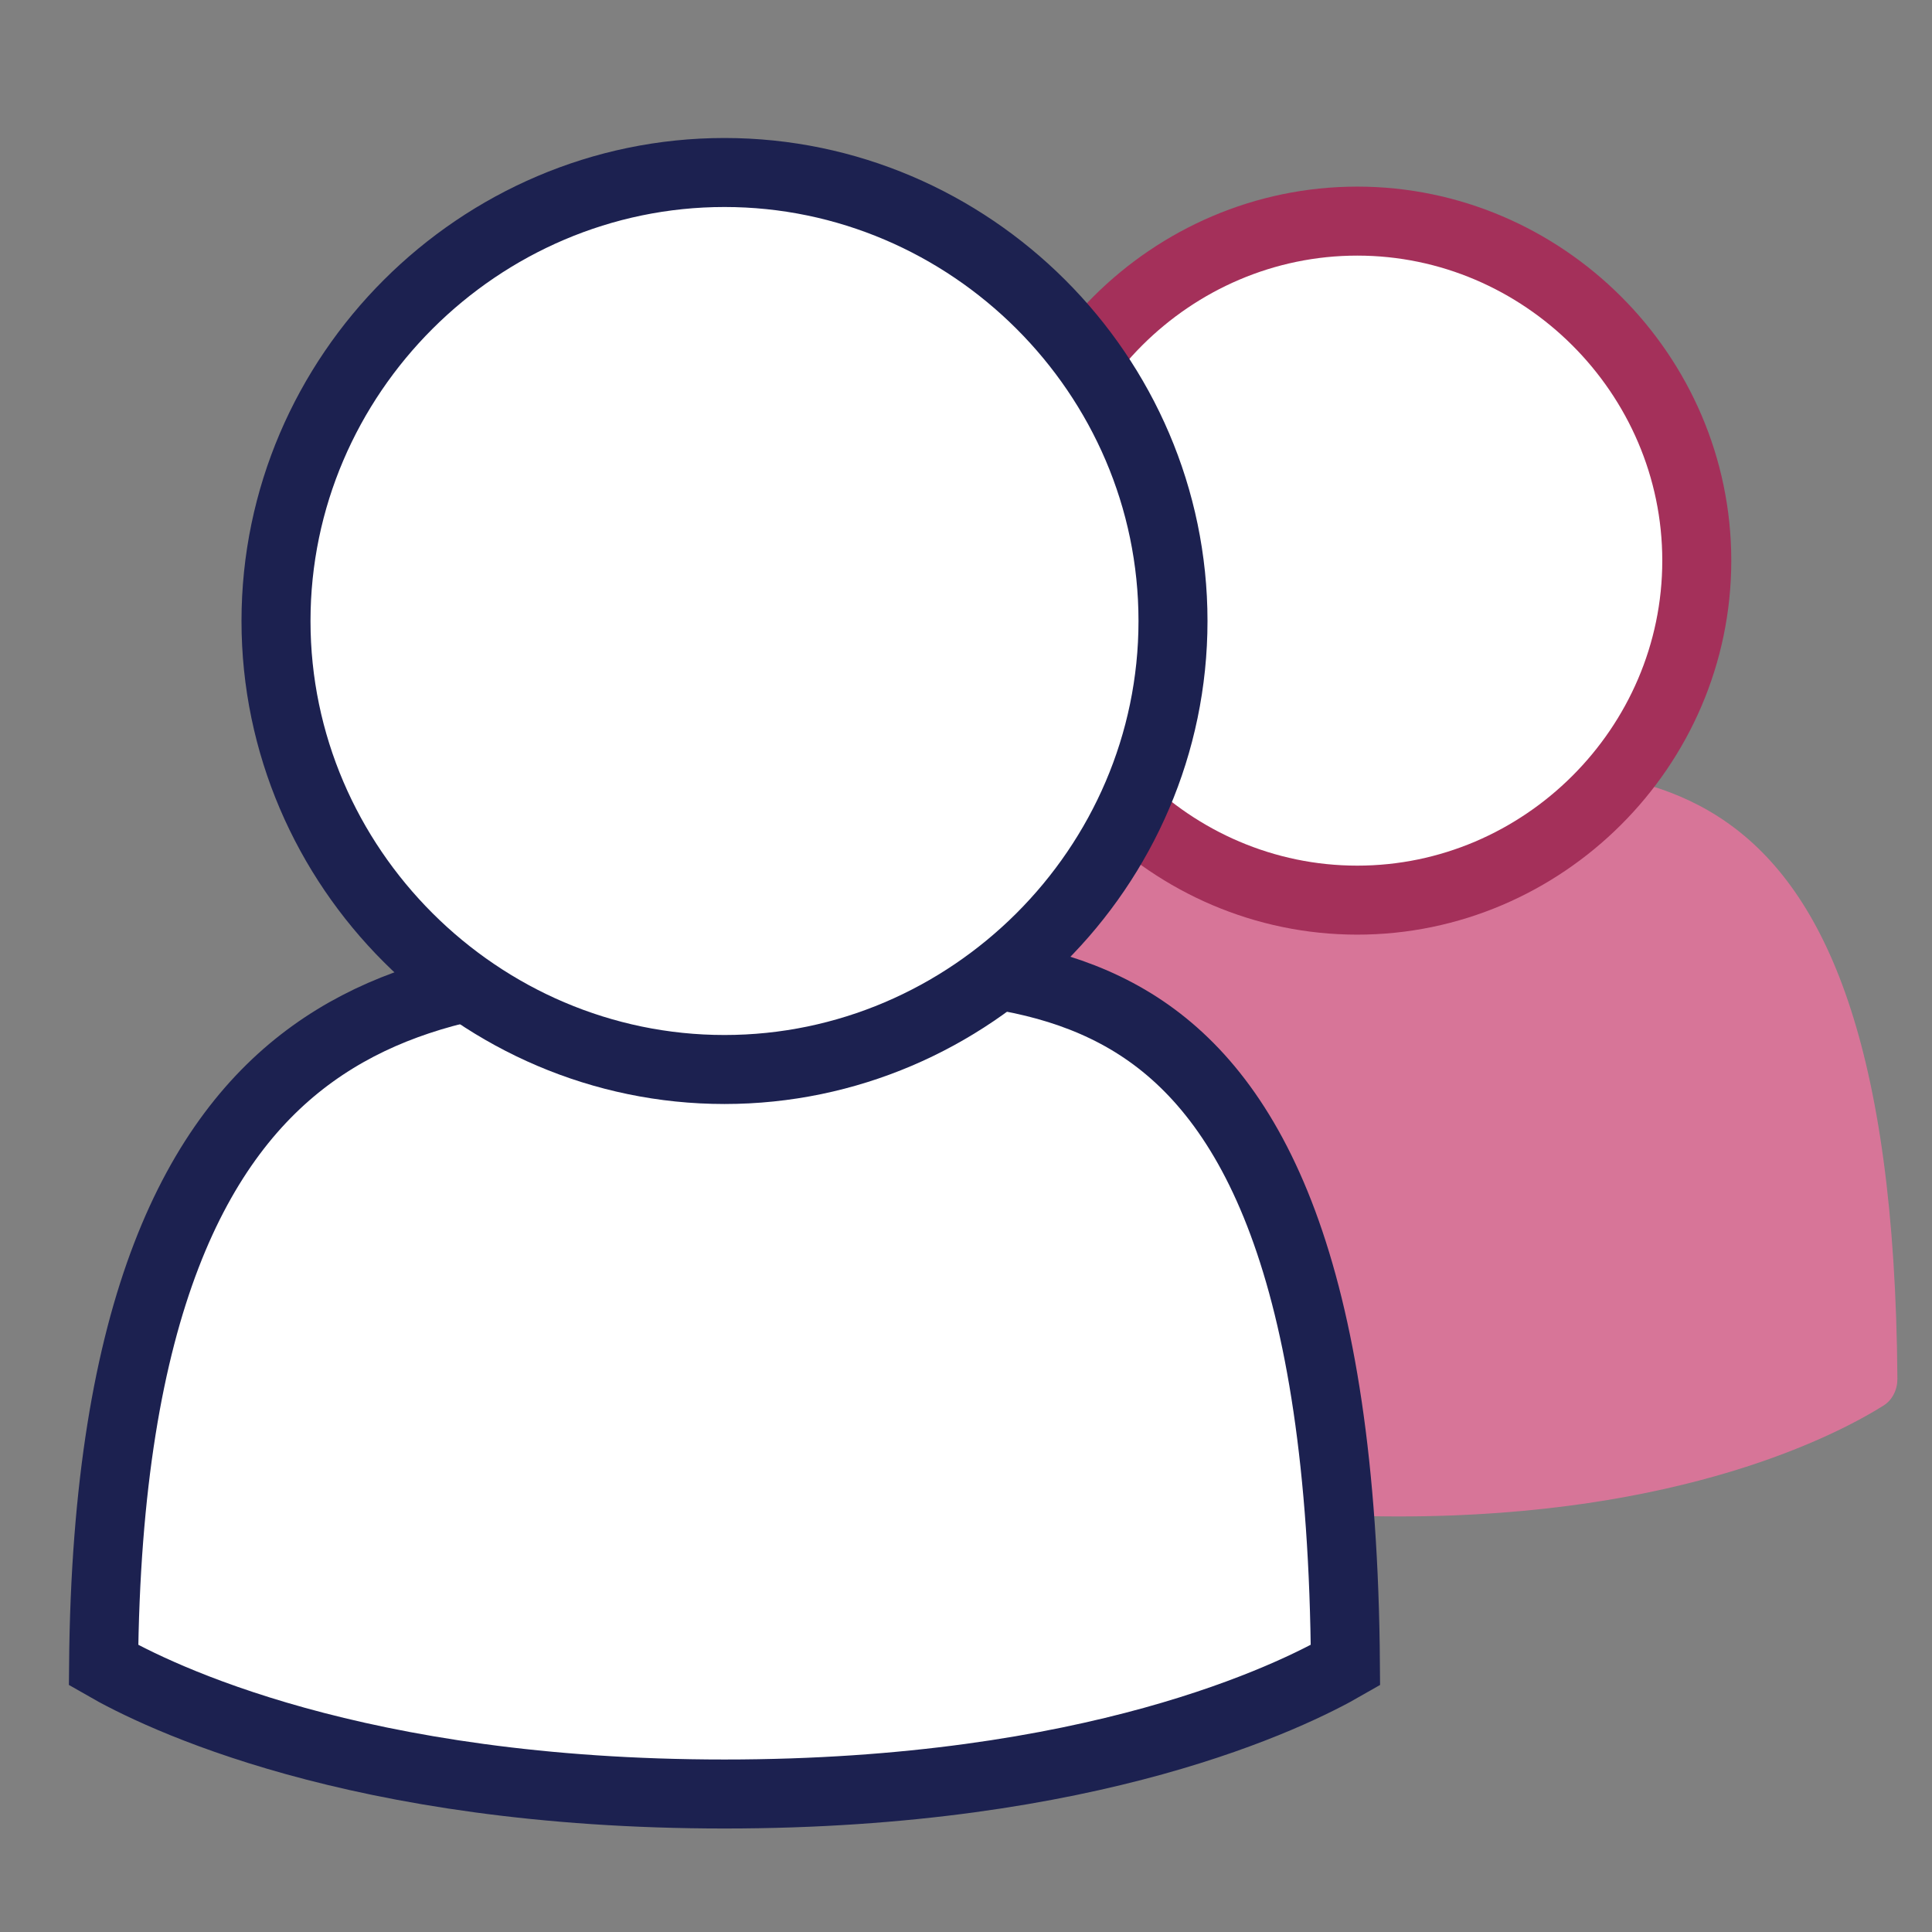
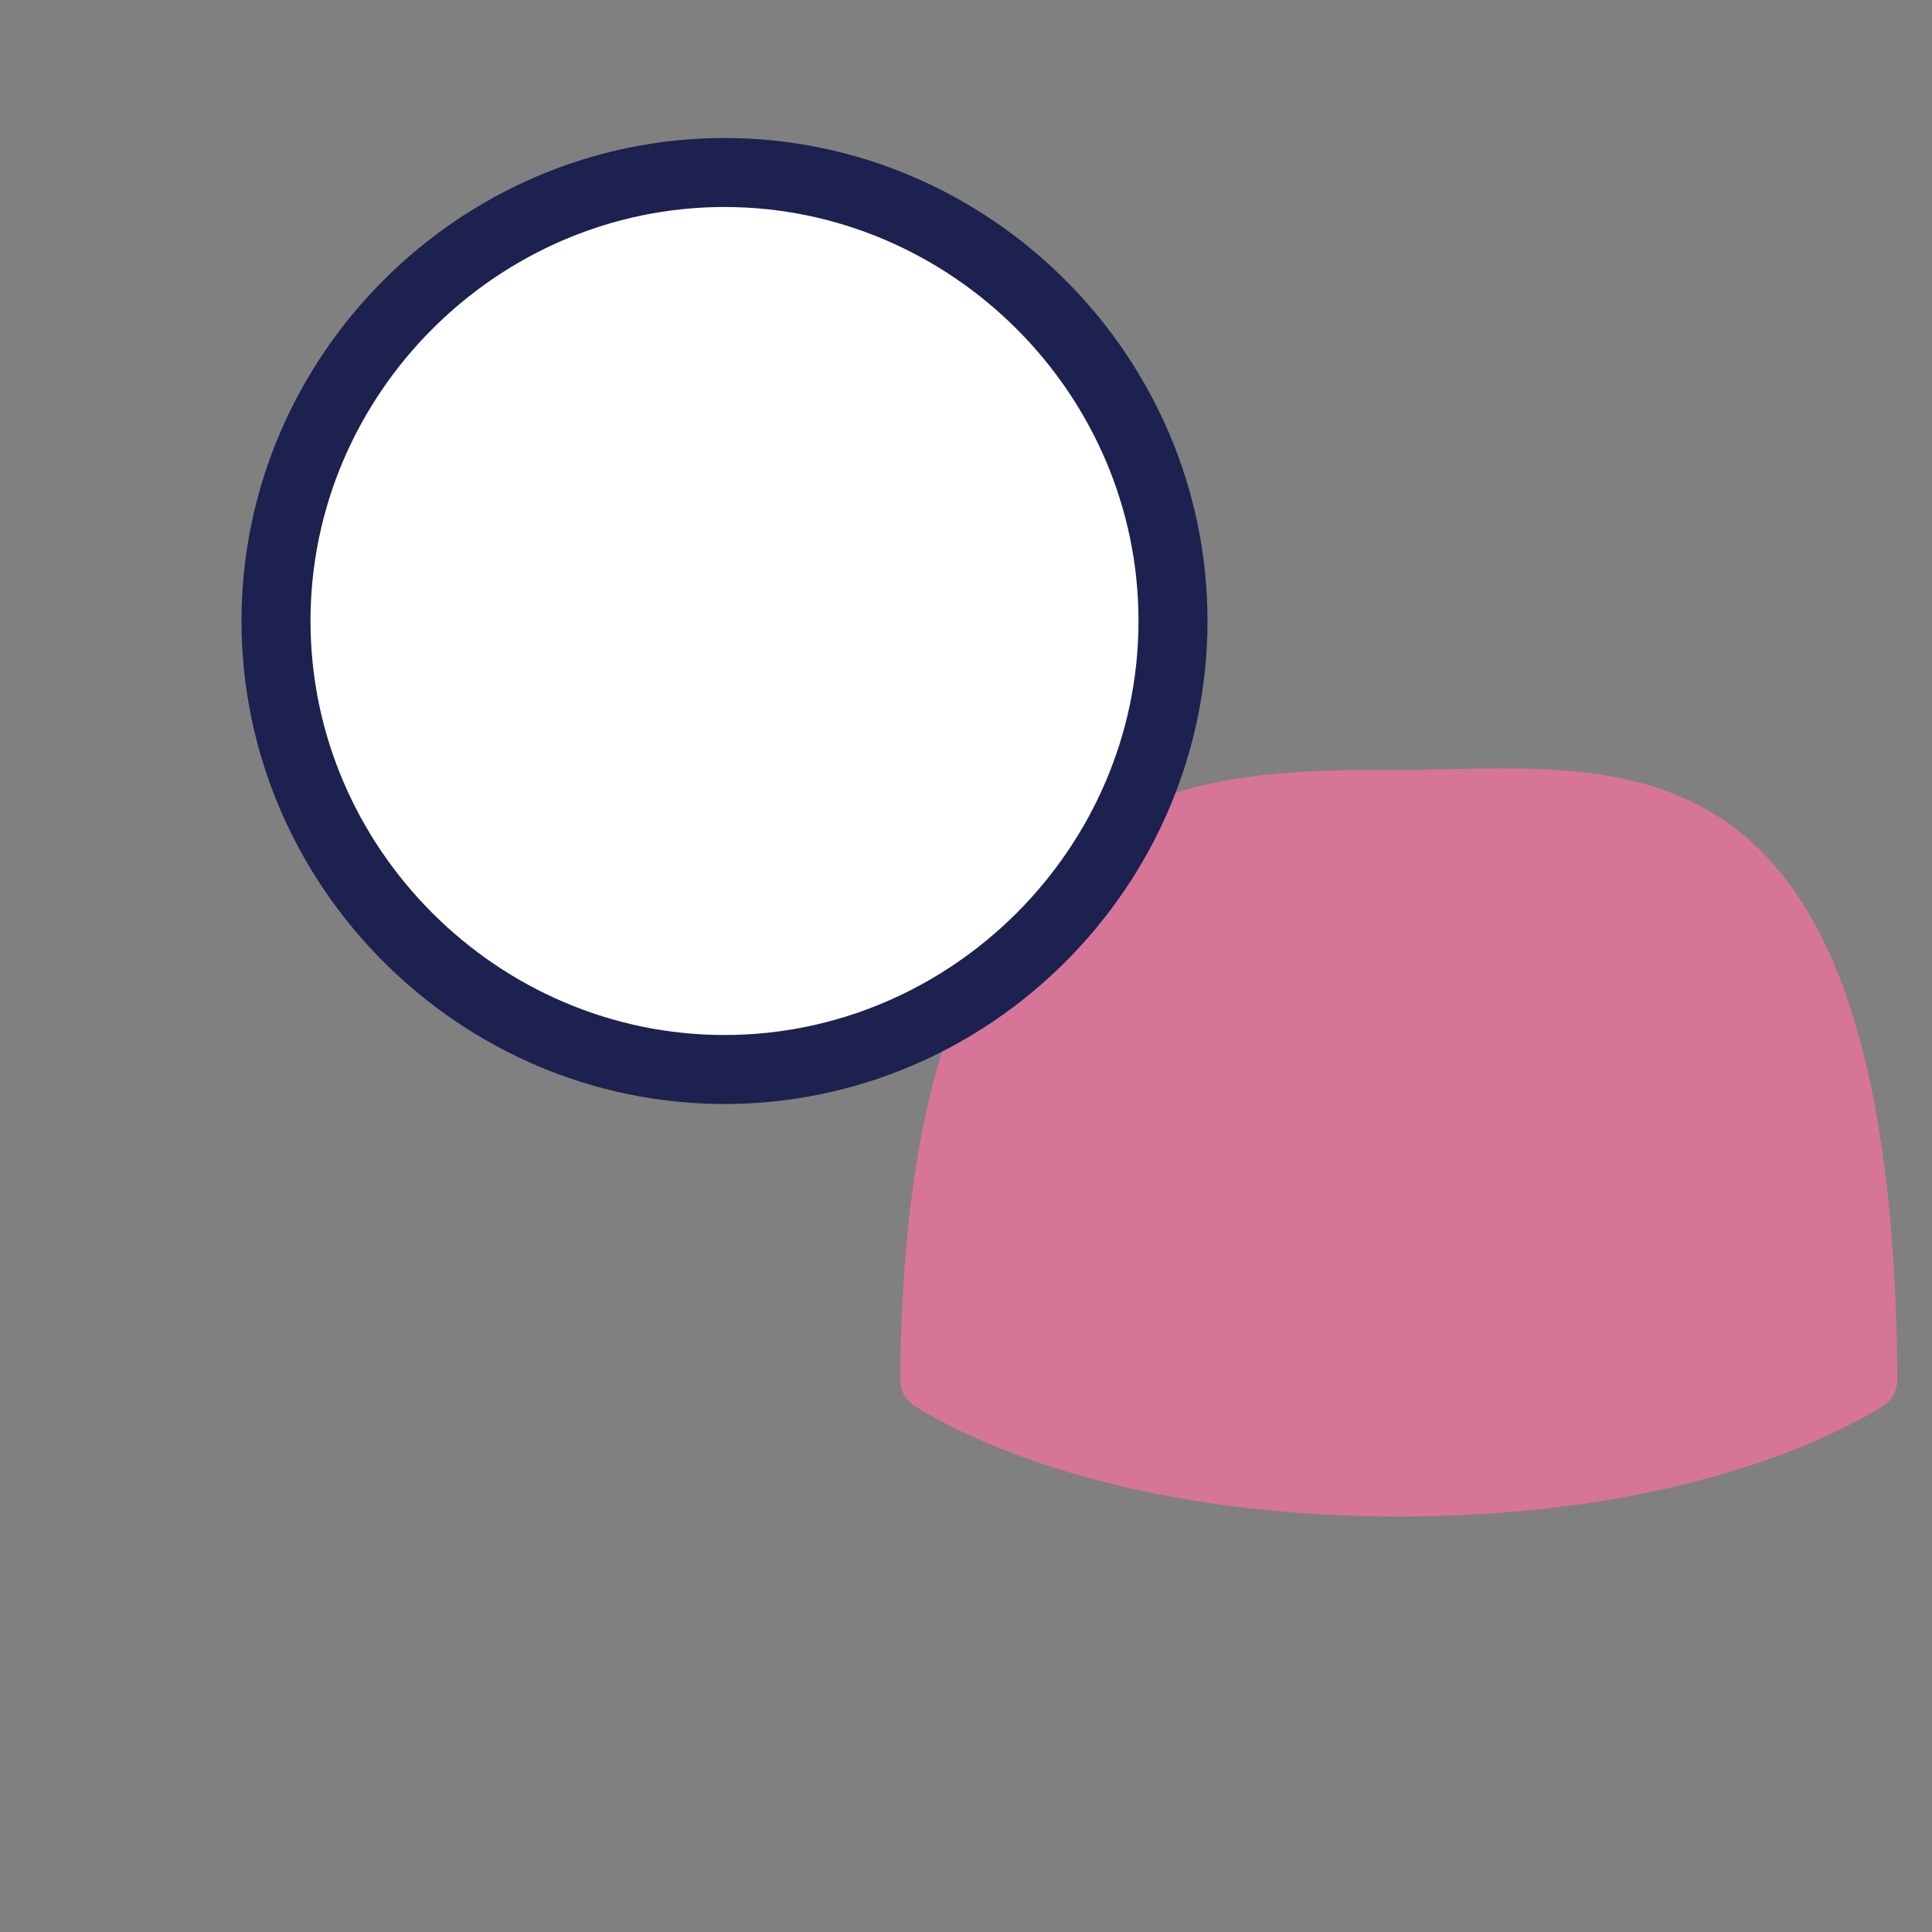
<svg xmlns="http://www.w3.org/2000/svg" width="56" height="56" viewBox="0 0 56 56" fill="none">
  <rect x="0" y="0" width="56" height="56" fill="#808080" stroke="none" />
  <path d="M40.544 22.316C46.815 22.316 54.861 20.522 54.997 39.964C54.999 40.274 54.857 40.576 54.595 40.741C53.288 41.562 48.776 43.955 40.544 43.955C32.313 43.955 27.8 41.562 26.494 40.741C26.231 40.576 26.089 40.276 26.092 39.966C26.242 22.379 34.28 22.316 40.544 22.316Z" fill="#D77598" />
-   <path d="M39.341 26.091C33.958 26.091 29.5 21.659 29.5 16.25C29.5 10.842 33.958 6.409 39.341 6.409C44.724 6.409 49.182 10.842 49.182 16.25C49.182 21.659 44.724 26.091 39.341 26.091Z" fill="white" stroke="#A4305A" stroke-width="2" />
-   <path d="M21 28.052C21.676 28.052 22.347 28.039 23.015 28.026C24.469 27.997 25.907 27.968 27.351 28.078C29.422 28.235 31.338 28.672 32.992 29.738C36.242 31.834 38.915 36.674 38.998 48.264C37.459 49.151 31.693 52 21 52C10.308 52 4.542 49.152 3.002 48.264C3.093 37.842 5.743 32.936 9.059 30.547C12.452 28.102 16.816 28.052 21 28.052Z" fill="white" stroke="#1C2150" stroke-width="2" />
  <path d="M21 31C13.887 31 8 25.146 8 18C8 10.854 13.887 5 21 5C28.113 5 34 10.854 34 18C34 25.146 28.113 31 21 31Z" fill="white" stroke="#1C2150" stroke-width="2" />
</svg>